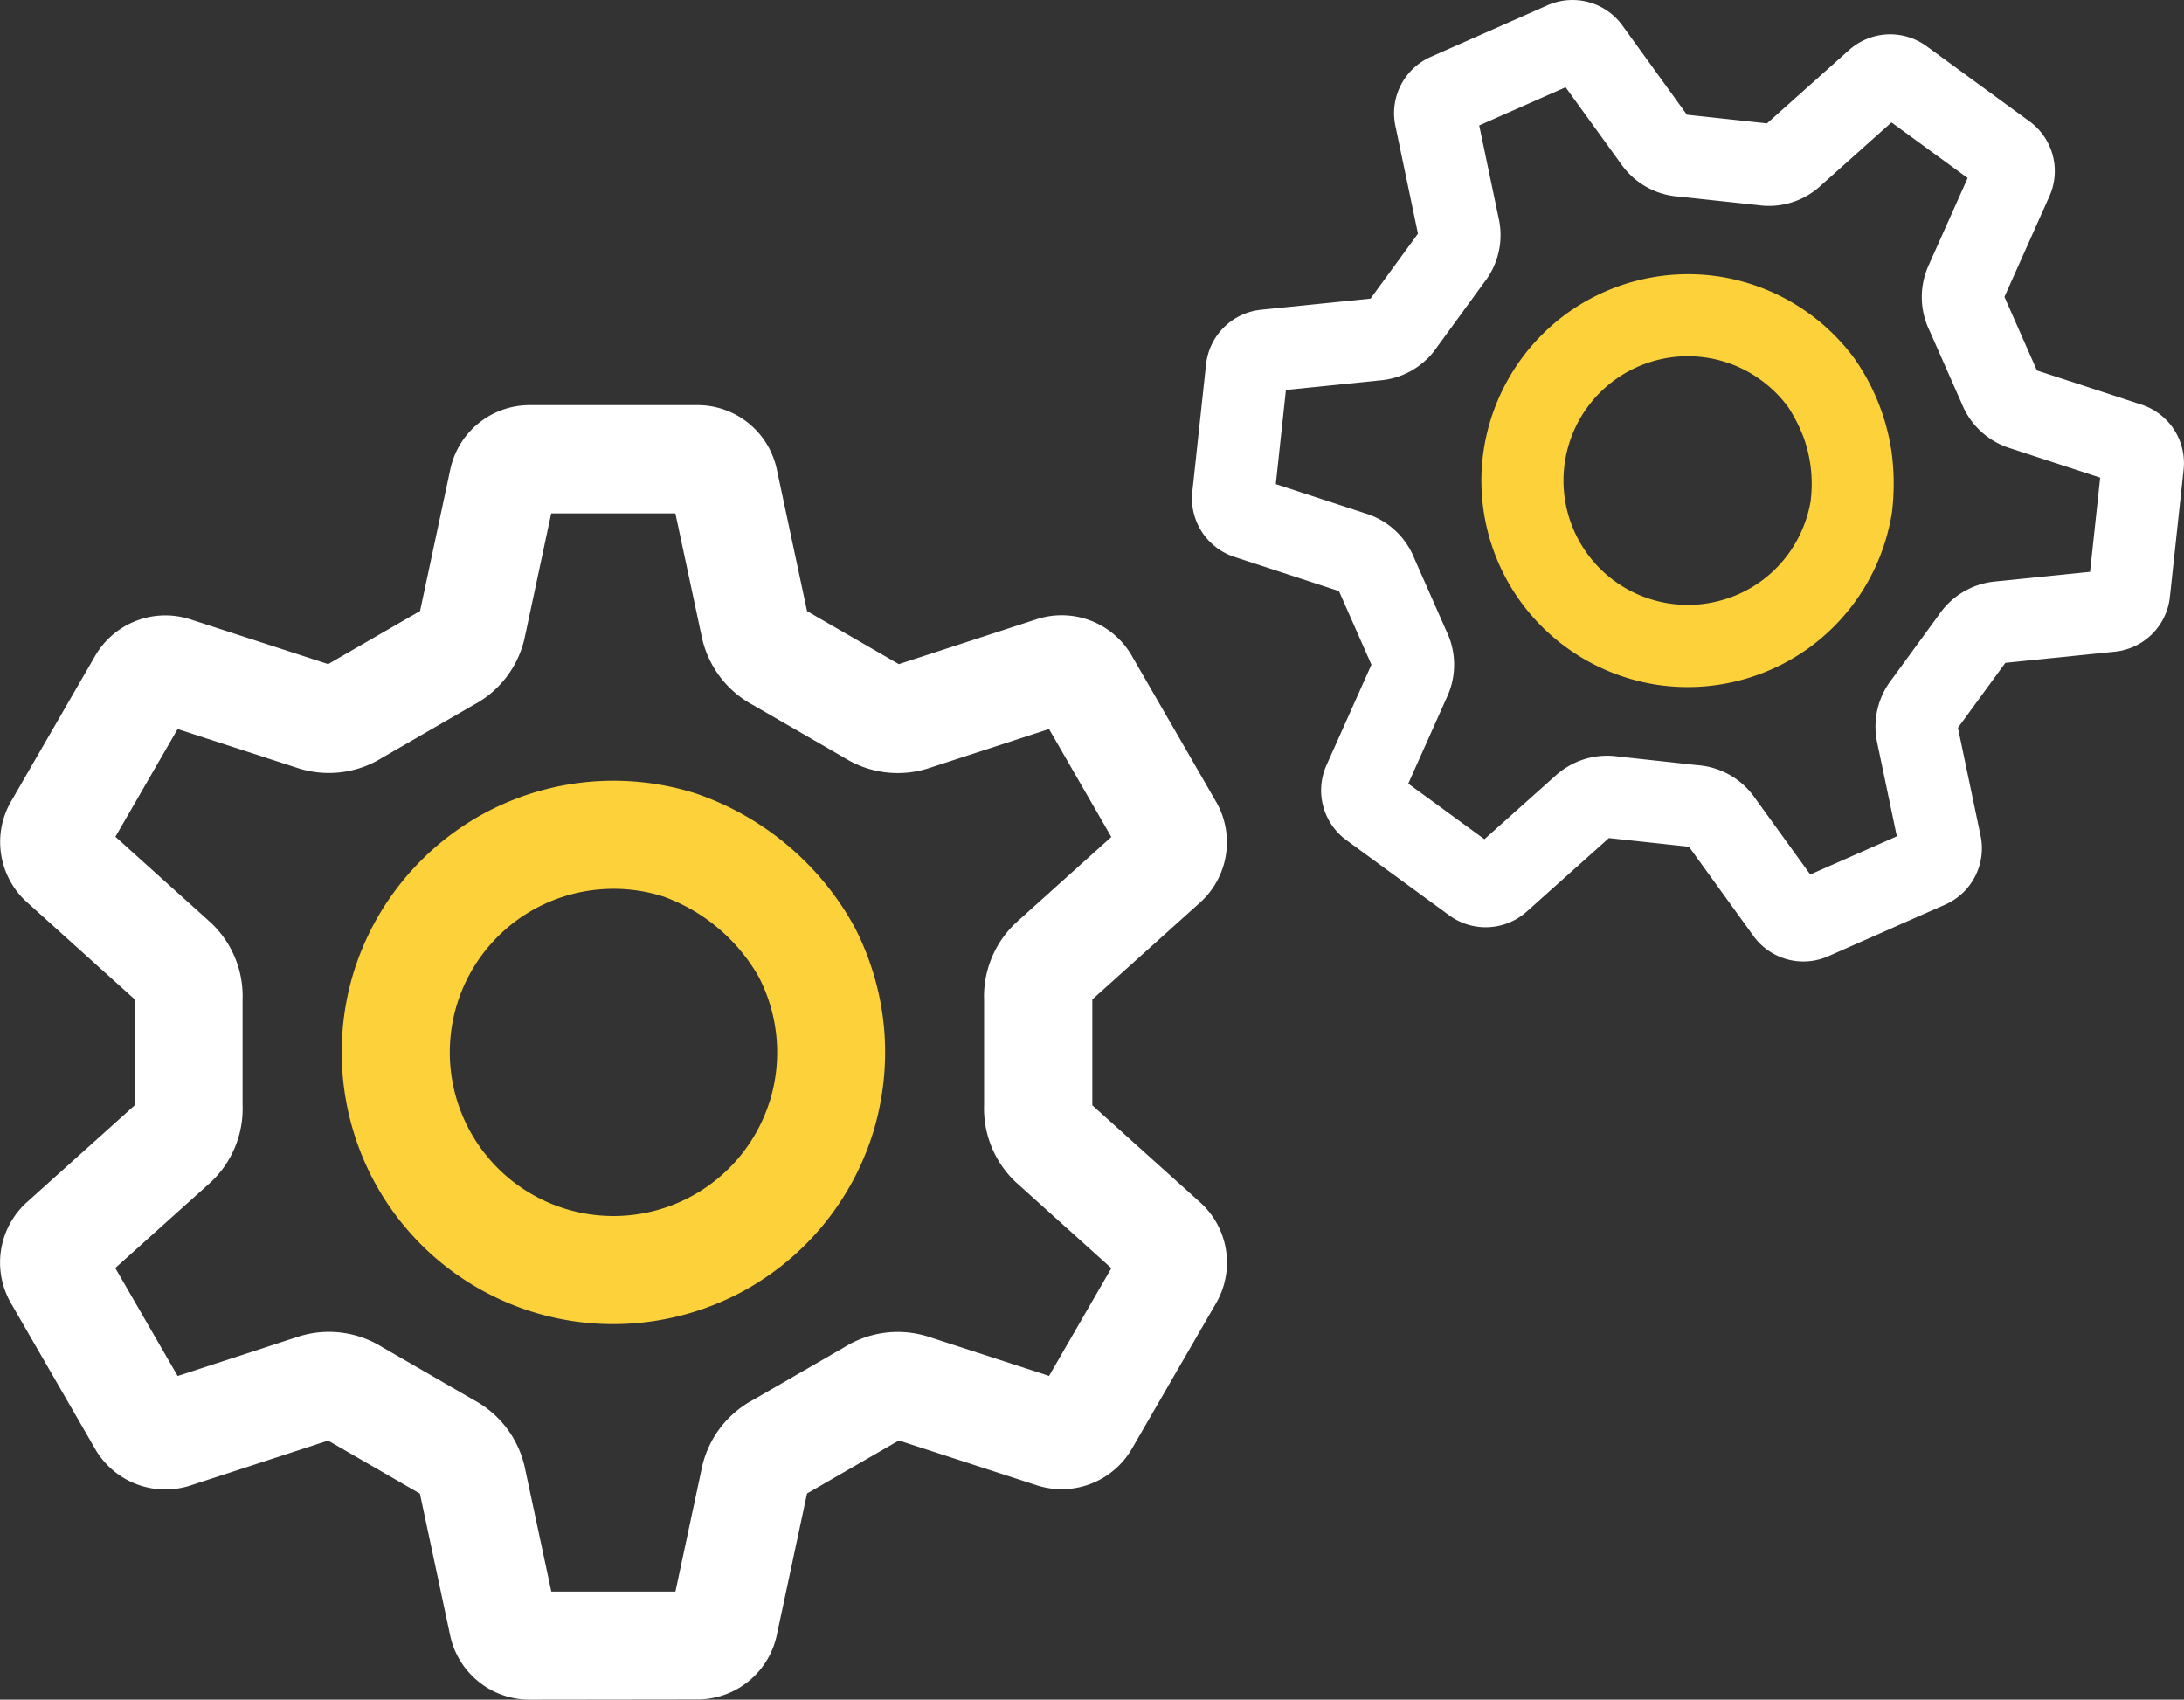
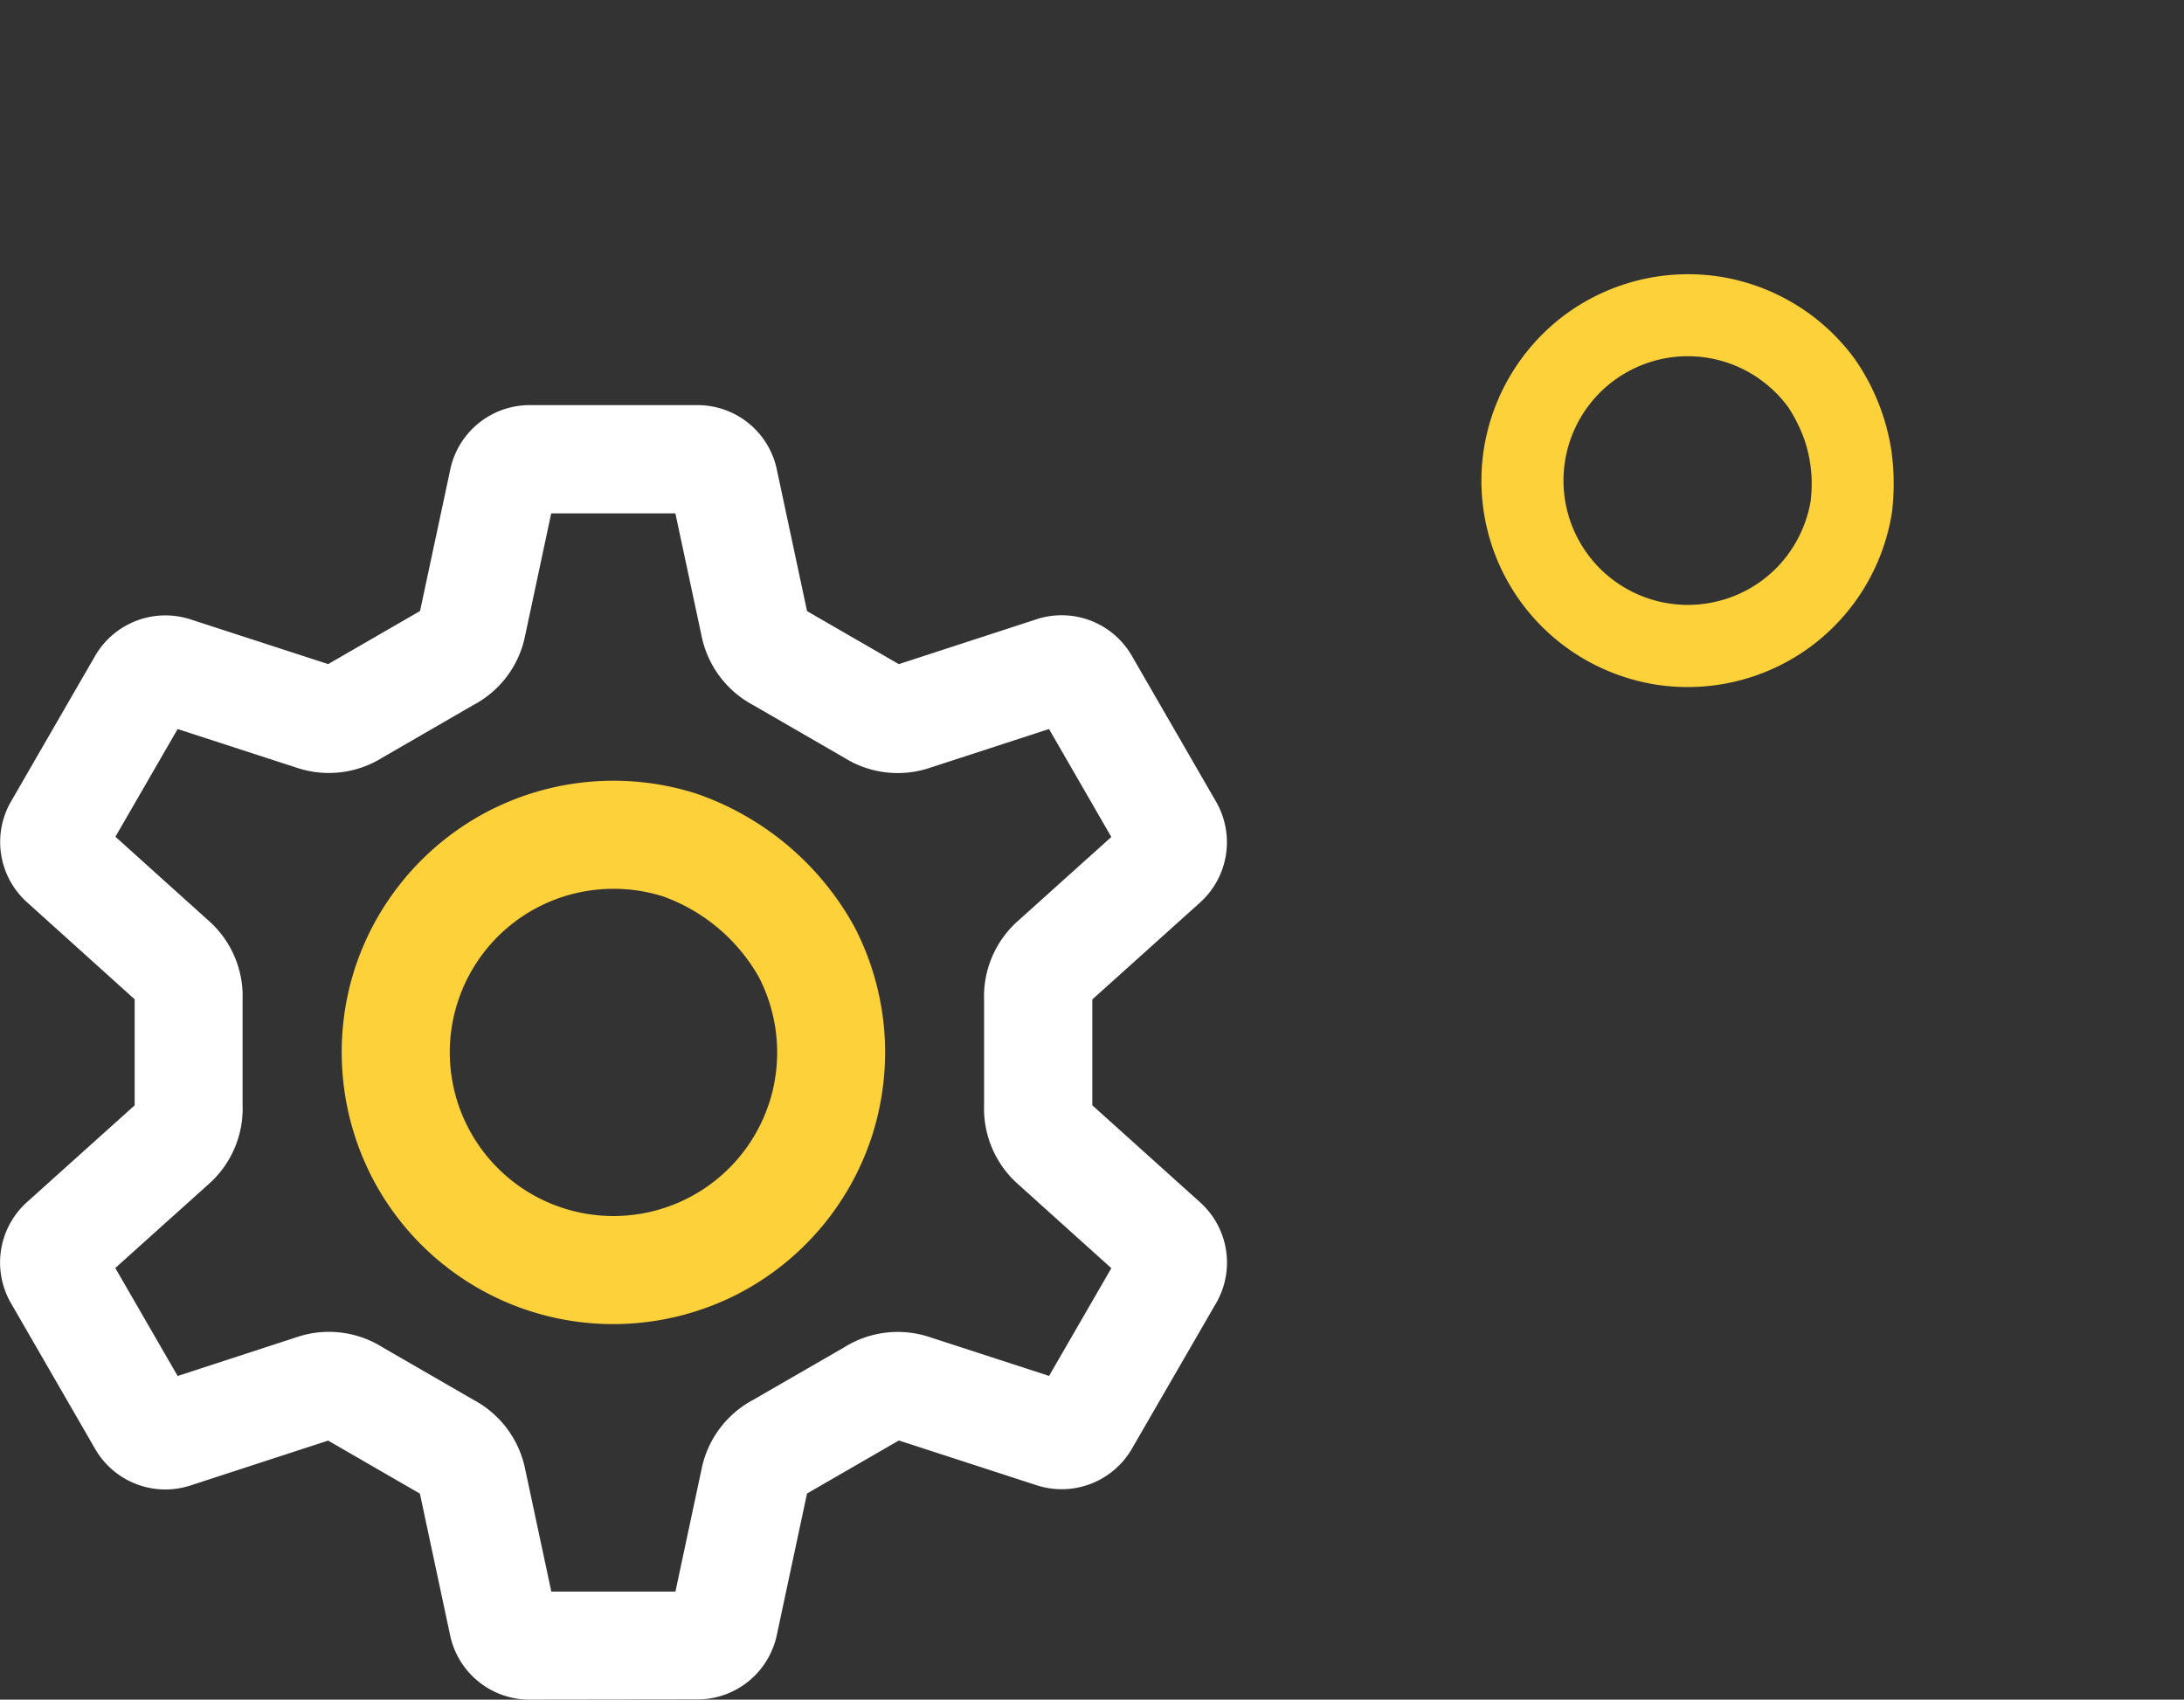
<svg xmlns="http://www.w3.org/2000/svg" width="100.899" height="78.523" viewBox="0 0 100.899 78.523">
  <rect x="0" y="0" width="100.899" height="78.523" fill="#333333" stroke="none" />
  <g id="Group_190" data-name="Group 190" transform="translate(-1762.612 -2618.338)">
    <g id="Group_189" data-name="Group 189" transform="translate(1762.612 2618.338)">
      <g id="Group_186" data-name="Group 186" transform="translate(0 18.721)">
        <g id="Group_185" data-name="Group 185">
-           <path id="Path_1450" data-name="Path 1450" d="M1787.032,2726.869a3.751,3.751,0,0,1-3.621-2.956l-1.4-6.562-4.24-2.45-6.38,2.08a3.745,3.745,0,0,1-4.359-1.653l-3.938-6.819a3.754,3.754,0,0,1,.769-4.629l4.97-4.467,0-4.9-4.992-4.5a3.745,3.745,0,0,1-.742-4.6l3.928-6.8a3.752,3.752,0,0,1,4.372-1.656l6.375,2.07,4.244-2.453,1.4-6.554a3.75,3.75,0,0,1,3.62-2.957h7.849a3.743,3.743,0,0,1,3.61,2.956l1.4,6.561,4.24,2.449,6.383-2.08a3.742,3.742,0,0,1,4.36,1.658l3.934,6.813a3.749,3.749,0,0,1-.75,4.614l-4.988,4.486,0,4.891,5,4.5a3.743,3.743,0,0,1,.742,4.6l-3.933,6.8a3.749,3.749,0,0,1-4.388,1.651l-6.358-2.066-4.243,2.45-1.4,6.556a3.75,3.75,0,0,1-3.622,2.957Zm-.182-10.761,1.232,5.767,5.735,0,1.23-5.765a4.673,4.673,0,0,1,2.362-3.091l4.206-2.428a4.665,4.665,0,0,1,3.882-.492l5.581,1.814,2.877-4.978-4.379-3.942a4.673,4.673,0,0,1-1.5-3.59l0-4.86a4.668,4.668,0,0,1,1.5-3.592l4.378-3.937-2.879-4.988-5.6,1.824a4.664,4.664,0,0,1-3.863-.5l-4.206-2.43a4.676,4.676,0,0,1-2.36-3.093l-1.232-5.764h-5.736l-1.233,5.778a4.65,4.65,0,0,1-2.364,3.077l-4.2,2.428a4.665,4.665,0,0,1-3.863.5l-5.6-1.818-2.874,4.975,4.388,3.953a4.652,4.652,0,0,1,1.487,3.583l0,4.852a4.655,4.655,0,0,1-1.5,3.6l-4.381,3.937,2.881,4.988,5.61-1.829a4.653,4.653,0,0,1,3.849.5l4.206,2.43A4.676,4.676,0,0,1,1786.85,2716.107Zm-8.837-1.286-.071.023Zm25.907.012.023.008Zm6.634-2.016,0,.006Zm-40.706-.587-.043.014Zm42.181-.012.033.011Zm2.691-4.6.033.029Zm-47.519-.028-.028.025Zm1.808-8.339-.03.027Zm-.018-4.586.026.024Zm45.491-6.745,0,0Zm-47.33-1.633.03.026Zm44.944-4.6-.043.014Zm-8.158-2.595-.034.011Zm-25.98,0,.034.011Zm4.006-2.294-.007.033Zm12.9-4.738h0Z" transform="translate(-1762.612 -2667.067)" fill="#fff" />
+           <path id="Path_1450" data-name="Path 1450" d="M1787.032,2726.869a3.751,3.751,0,0,1-3.621-2.956l-1.4-6.562-4.24-2.45-6.38,2.08a3.745,3.745,0,0,1-4.359-1.653l-3.938-6.819a3.754,3.754,0,0,1,.769-4.629l4.97-4.467,0-4.9-4.992-4.5a3.745,3.745,0,0,1-.742-4.6l3.928-6.8a3.752,3.752,0,0,1,4.372-1.656l6.375,2.07,4.244-2.453,1.4-6.554a3.75,3.75,0,0,1,3.62-2.957h7.849a3.743,3.743,0,0,1,3.61,2.956l1.4,6.561,4.24,2.449,6.383-2.08a3.742,3.742,0,0,1,4.36,1.658l3.934,6.813a3.749,3.749,0,0,1-.75,4.614l-4.988,4.486,0,4.891,5,4.5a3.743,3.743,0,0,1,.742,4.6l-3.933,6.8a3.749,3.749,0,0,1-4.388,1.651l-6.358-2.066-4.243,2.45-1.4,6.556a3.75,3.75,0,0,1-3.622,2.957Zm-.182-10.761,1.232,5.767,5.735,0,1.23-5.765a4.673,4.673,0,0,1,2.362-3.091l4.206-2.428a4.665,4.665,0,0,1,3.882-.492l5.581,1.814,2.877-4.978-4.379-3.942a4.673,4.673,0,0,1-1.5-3.59l0-4.86a4.668,4.668,0,0,1,1.5-3.592l4.378-3.937-2.879-4.988-5.6,1.824a4.664,4.664,0,0,1-3.863-.5l-4.206-2.43a4.676,4.676,0,0,1-2.36-3.093l-1.232-5.764h-5.736l-1.233,5.778a4.65,4.65,0,0,1-2.364,3.077l-4.2,2.428a4.665,4.665,0,0,1-3.863.5l-5.6-1.818-2.874,4.975,4.388,3.953a4.652,4.652,0,0,1,1.487,3.583l0,4.852a4.655,4.655,0,0,1-1.5,3.6l-4.381,3.937,2.881,4.988,5.61-1.829a4.653,4.653,0,0,1,3.849.5l4.206,2.43A4.676,4.676,0,0,1,1786.85,2716.107Zm-8.837-1.286-.071.023Zm25.907.012.023.008Zm6.634-2.016,0,.006Zm-40.706-.587-.043.014Zm42.181-.012.033.011Zm2.691-4.6.033.029Zm-47.519-.028-.028.025Zm1.808-8.339-.03.027Zm-.018-4.586.026.024Zm45.491-6.745,0,0Zm-47.33-1.633.03.026Zm44.944-4.6-.043.014ZZm-25.98,0,.034.011Zm4.006-2.294-.007.033Zm12.9-4.738h0Z" transform="translate(-1762.612 -2667.067)" fill="#fff" />
          <path id="Path_1451" data-name="Path 1451" d="M1828.771,2723.717h0a12.664,12.664,0,0,0-1.356-4.71,13.261,13.261,0,0,0-7.337-6.193,12.6,12.6,0,0,0-9.582.808,12.609,12.609,0,0,0-6.2,7.34,12.635,12.635,0,0,0,.812,9.582,12.539,12.539,0,0,0,11.153,6.783c.354,0,.707-.015,1.057-.045a12.657,12.657,0,0,0,4.713-1.356,12.606,12.606,0,0,0,6.193-7.338A12.682,12.682,0,0,0,1828.771,2723.717Zm-5.3,3.351a7.562,7.562,0,0,1-14.411-4.592,7.549,7.549,0,0,1,6.569-5.232c.212-.018.426-.027.639-.027a7.554,7.554,0,0,1,2.3.355,8.317,8.317,0,0,1,4.417,3.73,7.6,7.6,0,0,1,.489,5.767Z" transform="translate(-1787.923 -2694.875)" fill="#fdd13a" />
        </g>
      </g>
      <g id="Group_188" data-name="Group 188" transform="translate(55.066)">
        <g id="Group_187" data-name="Group 187">
-           <path id="Path_1452" data-name="Path 1452" d="M1913.058,2657.135a2.85,2.85,0,0,1-.9-3.437l2.08-4.652-1.5-3.4-4.845-1.583a2.846,2.846,0,0,1-1.933-2.968l.64-5.948a2.852,2.852,0,0,1,2.546-2.5l5.051-.513,2.191-3-1.047-5a2.845,2.845,0,0,1,1.607-3.155l5.457-2.411a2.85,2.85,0,0,1,3.425.944l2.983,4.126,3.7.4,3.8-3.395a2.849,2.849,0,0,1,3.546-.19l4.807,3.511.007.005a2.843,2.843,0,0,1,.89,3.43l-2.08,4.654,1.5,3.4,4.848,1.584a2.842,2.842,0,0,1,1.931,2.973l-.64,5.941a2.849,2.849,0,0,1-2.529,2.494l-5.068.516-2.191,3,1.049,5a2.844,2.844,0,0,1-1.607,3.156l-5.461,2.411a2.847,2.847,0,0,1-3.432-.955l-2.974-4.116-3.7-.4-3.8,3.4a2.85,2.85,0,0,1-3.547.191Zm4.71-6.682-1.828,4.088,3.519,2.569,3.338-2.985a3.551,3.551,0,0,1,2.835-.837l3.668.4a3.544,3.544,0,0,1,2.6,1.438l2.611,3.614,4-1.764-.919-4.381a3.548,3.548,0,0,1,.688-2.874l2.177-2.982a3.545,3.545,0,0,1,2.531-1.53l4.45-.453.468-4.35-4.251-1.389a3.545,3.545,0,0,1-2.146-2.037l-1.491-3.375a3.554,3.554,0,0,1-.062-2.955l1.827-4.088-3.519-2.569-3.346,2.991a3.531,3.531,0,0,1-2.828.829l-3.667-.394a3.541,3.541,0,0,1-2.592-1.424l-2.622-3.626-3.992,1.764.921,4.391a3.537,3.537,0,0,1-.694,2.865l-2.171,2.978a3.536,3.536,0,0,1-2.534,1.534l-4.451.452-.468,4.351,4.261,1.392a3.537,3.537,0,0,1,2.136,2.034l1.49,3.375A3.552,3.552,0,0,1,1917.768,2650.453Zm-4.844-4.75-.055-.018Zm15.886,11.617.011.015Zm4.973,1.736,0,0Zm-24.707-18.6-.032-.01Zm25.88,18.895.016.022Zm3.712-1.615.007.034Zm-29.136-21.312-.028,0Zm4.846-4.305-.031,0Zm.021,0h0Zm2.023-2.819.005.026Zm2.626-5.964.007.03Zm29.632,17.322-.034-.011Zm-3.844-5.248-.024-.008Zm-15.935-11.643.016.021Zm3.486.388-.019.017Zm10.037,2.875.006,0Z" transform="translate(-1905.945 -2618.338)" fill="#fff" />
-         </g>
+           </g>
      </g>
    </g>
    <path id="Path_1453" data-name="Path 1453" d="M1959.71,2659.5a10.062,10.062,0,0,0-1.7-4.269,9.572,9.572,0,0,0-6.24-3.8,9.577,9.577,0,0,0-7.092,1.725,9.6,9.6,0,0,0-3.8,6.241,9.523,9.523,0,0,0,3.8,9.158q.326.238.669.447a9.629,9.629,0,0,0,3.5,1.281,9.579,9.579,0,0,0,7.086-1.727,9.572,9.572,0,0,0,3.8-6.24A11,11,0,0,0,1959.71,2659.5Zm-3.724,2.237a5.784,5.784,0,0,1-.771,2.1h0a5.706,5.706,0,0,1-3.544,2.594,5.744,5.744,0,1,1,1.623-10.481c.138.084.273.174.4.27a5.741,5.741,0,0,1,1.249,1.247,7.138,7.138,0,0,1,.752,1.519,6.346,6.346,0,0,1,.287,2.748Z" transform="translate(-109.713 -20.313)" fill="#fdd13a" />
  </g>
</svg>